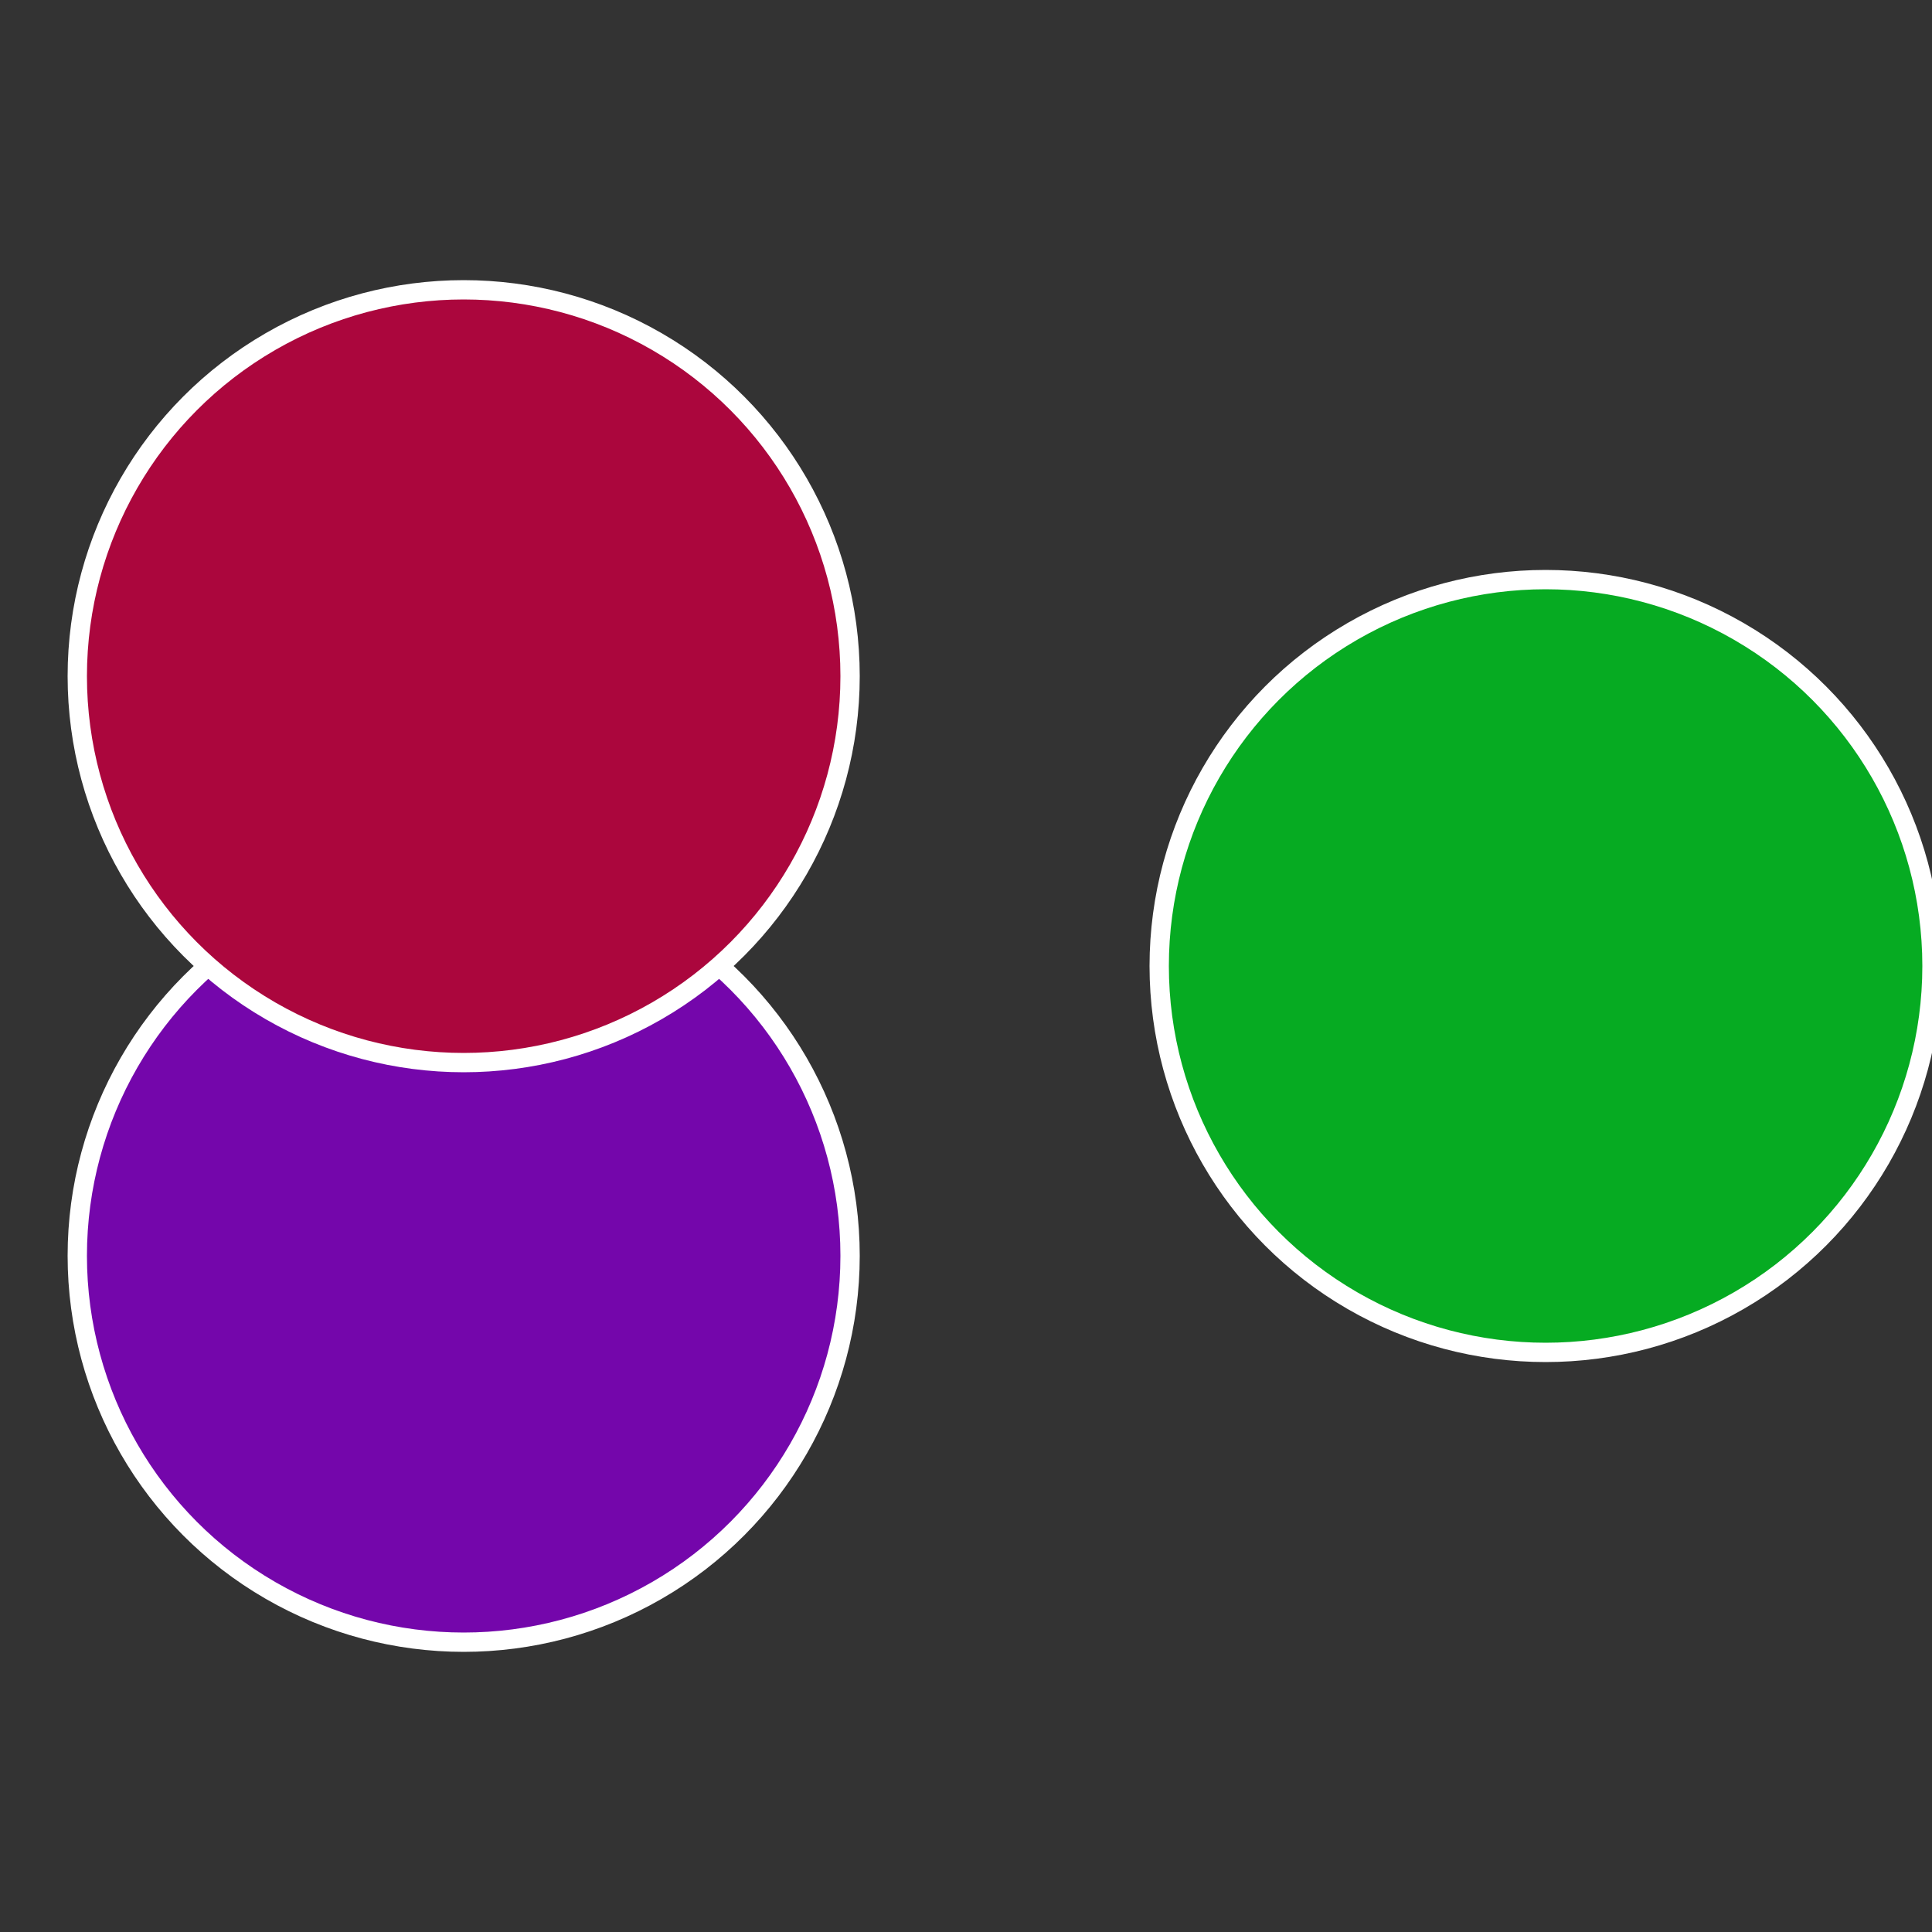
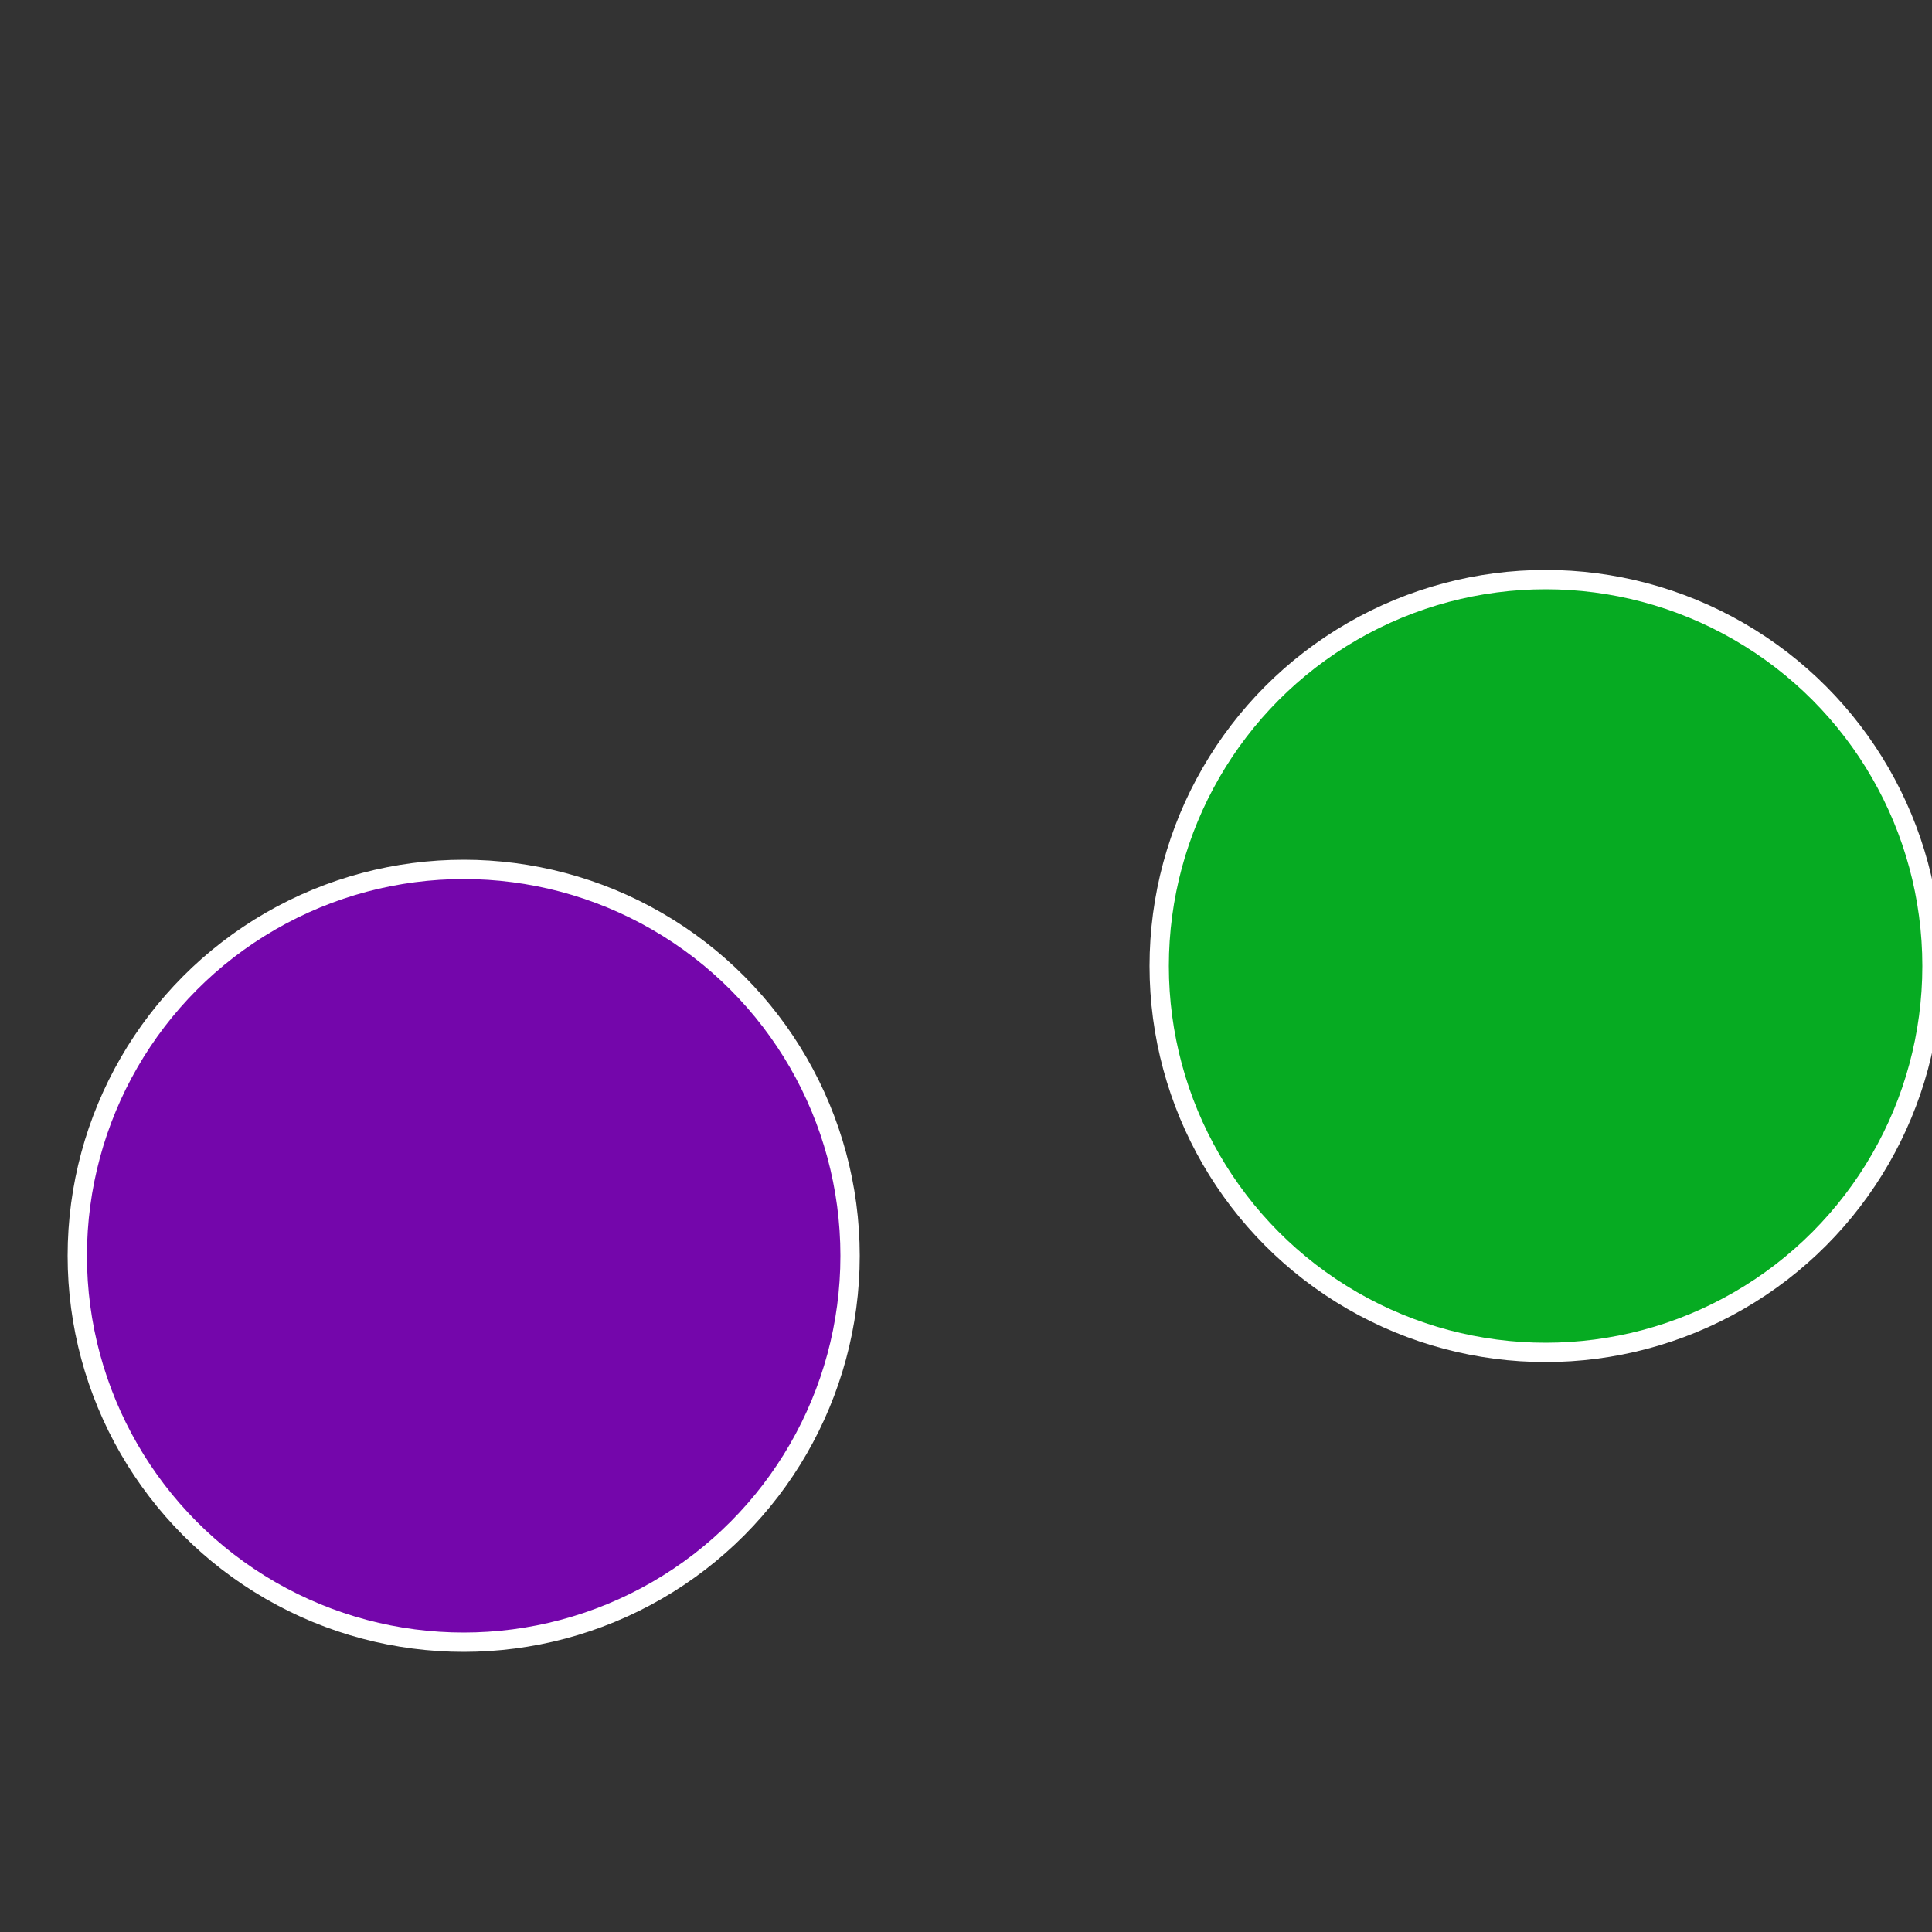
<svg xmlns="http://www.w3.org/2000/svg" width="500" height="500" viewBox="-1 -1 2 2">
  <rect x="-1" y="-1" width="2" height="2" fill="#333333" stroke="none" />
  <circle cx="0.6" cy="0" r="0.4" fill="#06ab22" stroke="#fff" stroke-width="1%" />
  <circle cx="-0.52" cy="0.3" r="0.4" fill="#7406ab" stroke="#fff" stroke-width="1%" />
-   <circle cx="-0.52" cy="-0.3" r="0.4" fill="#ab063d" stroke="#fff" stroke-width="1%" />
</svg>